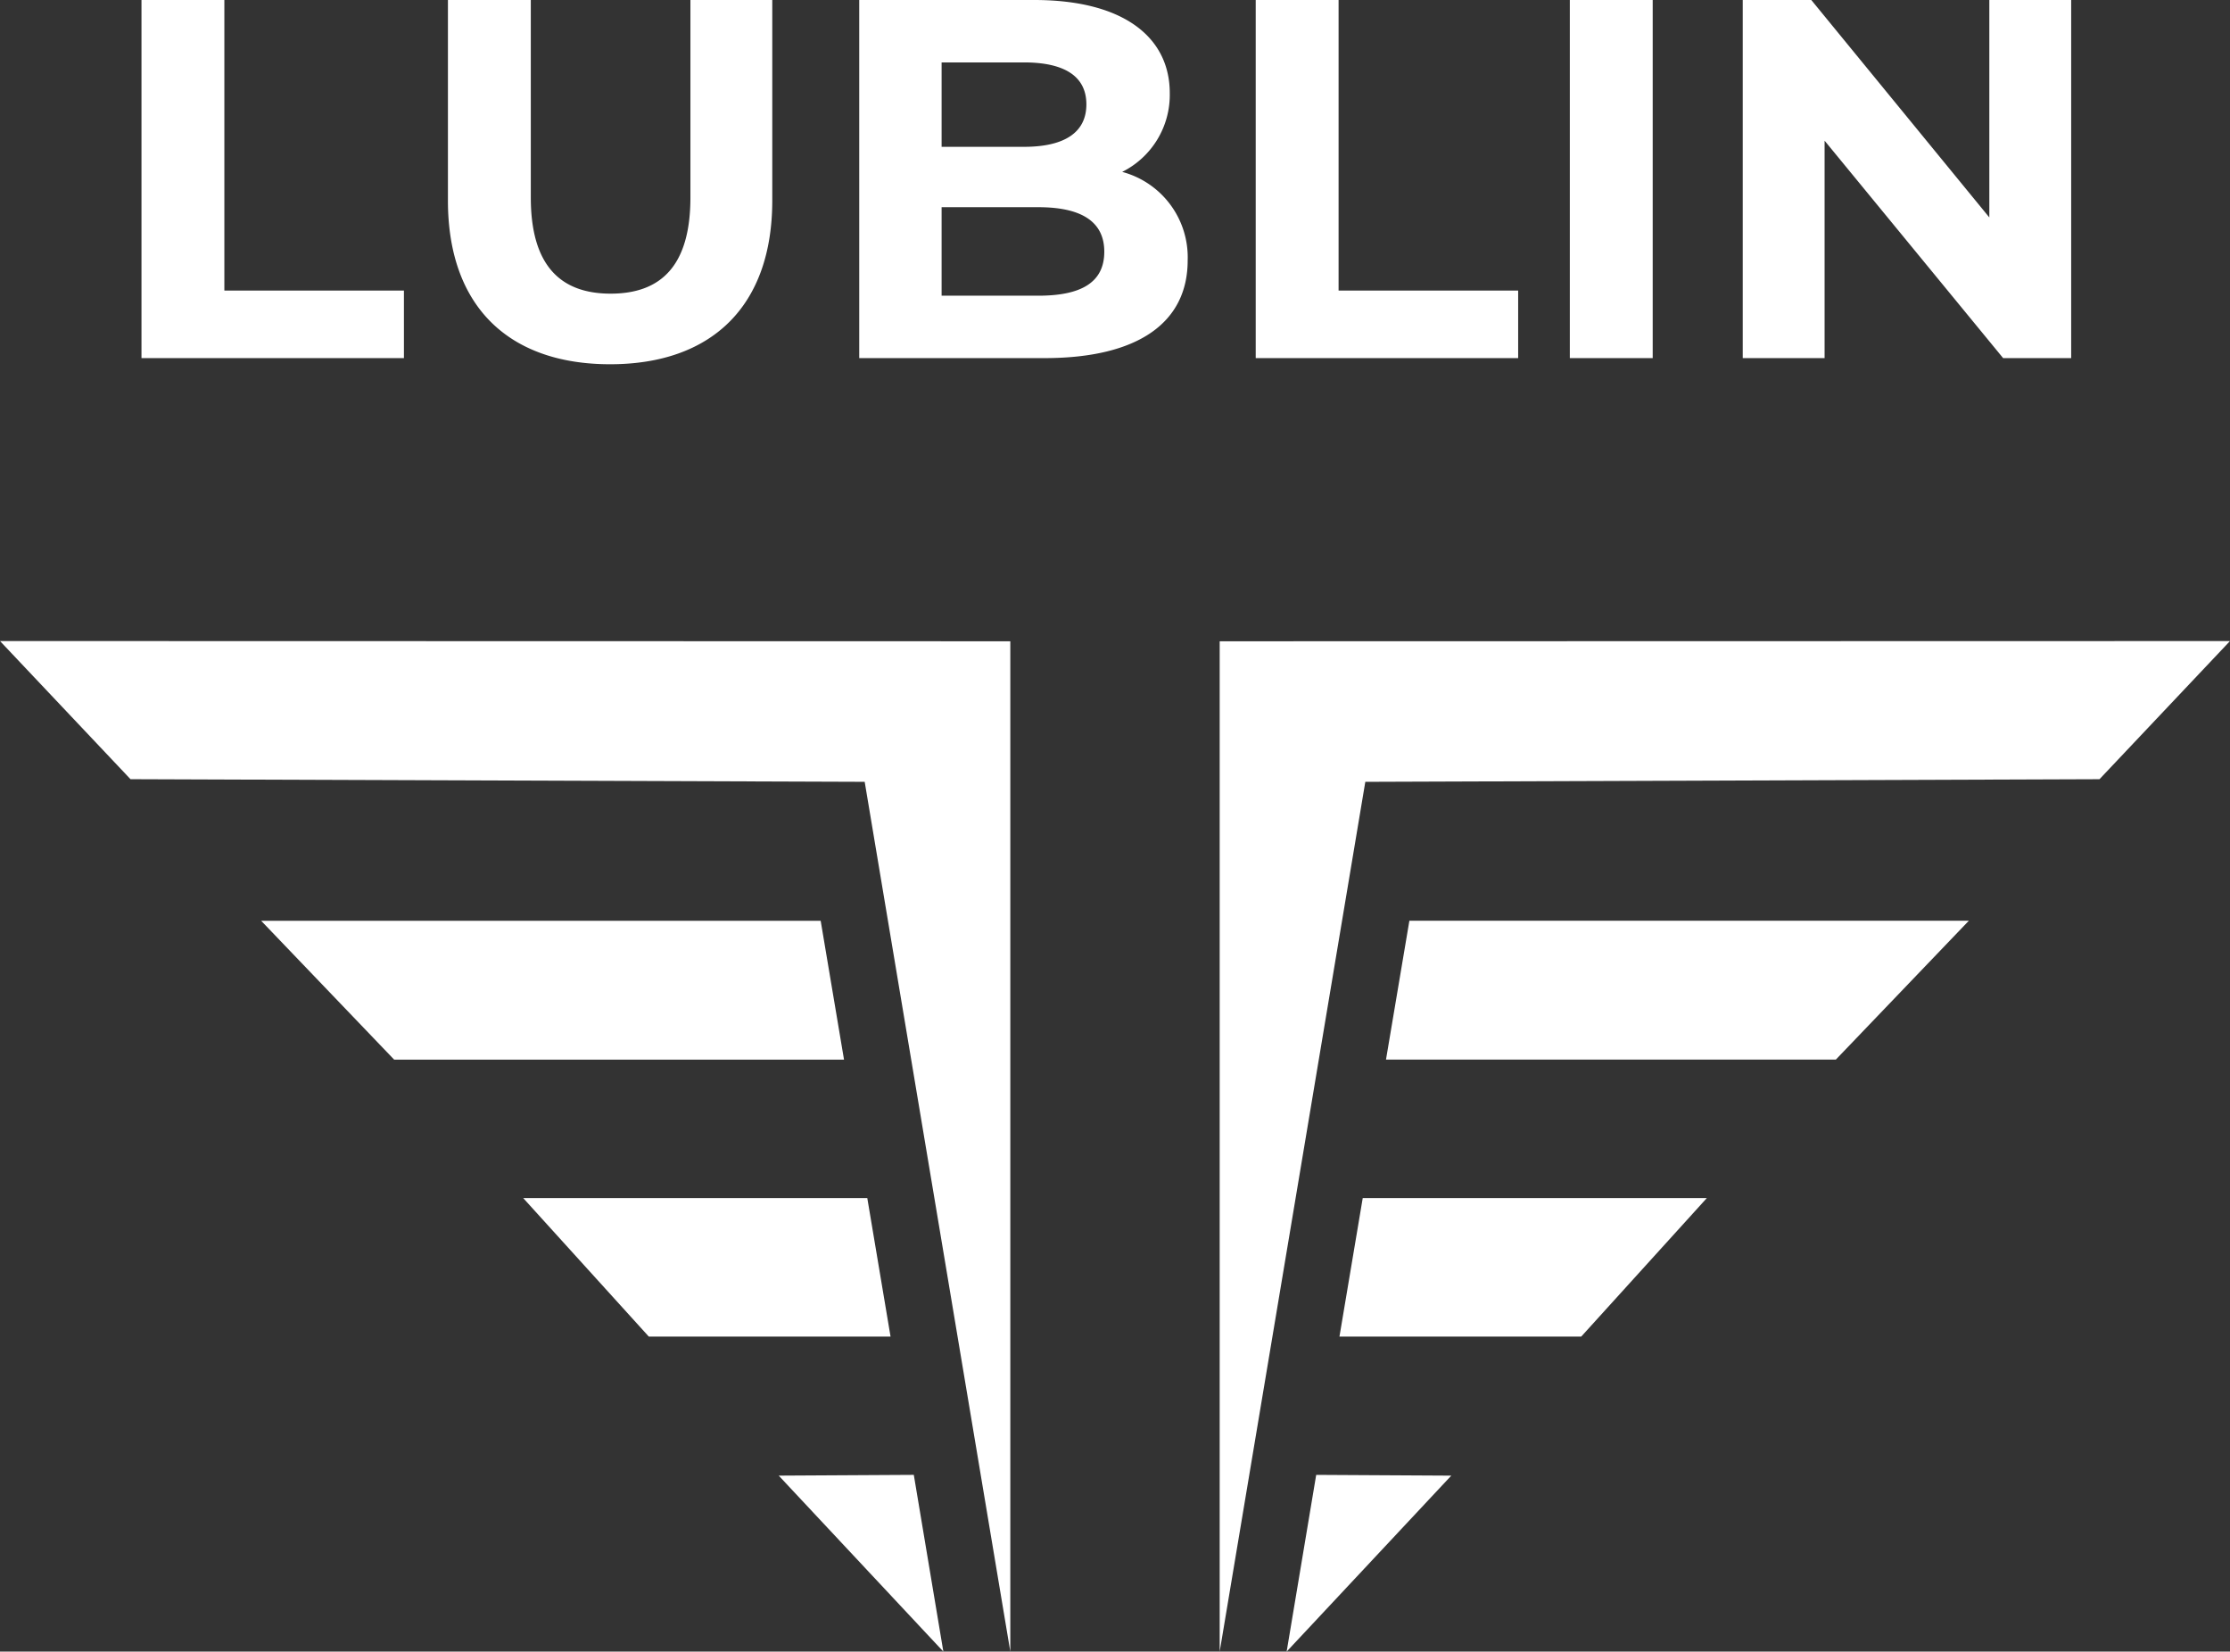
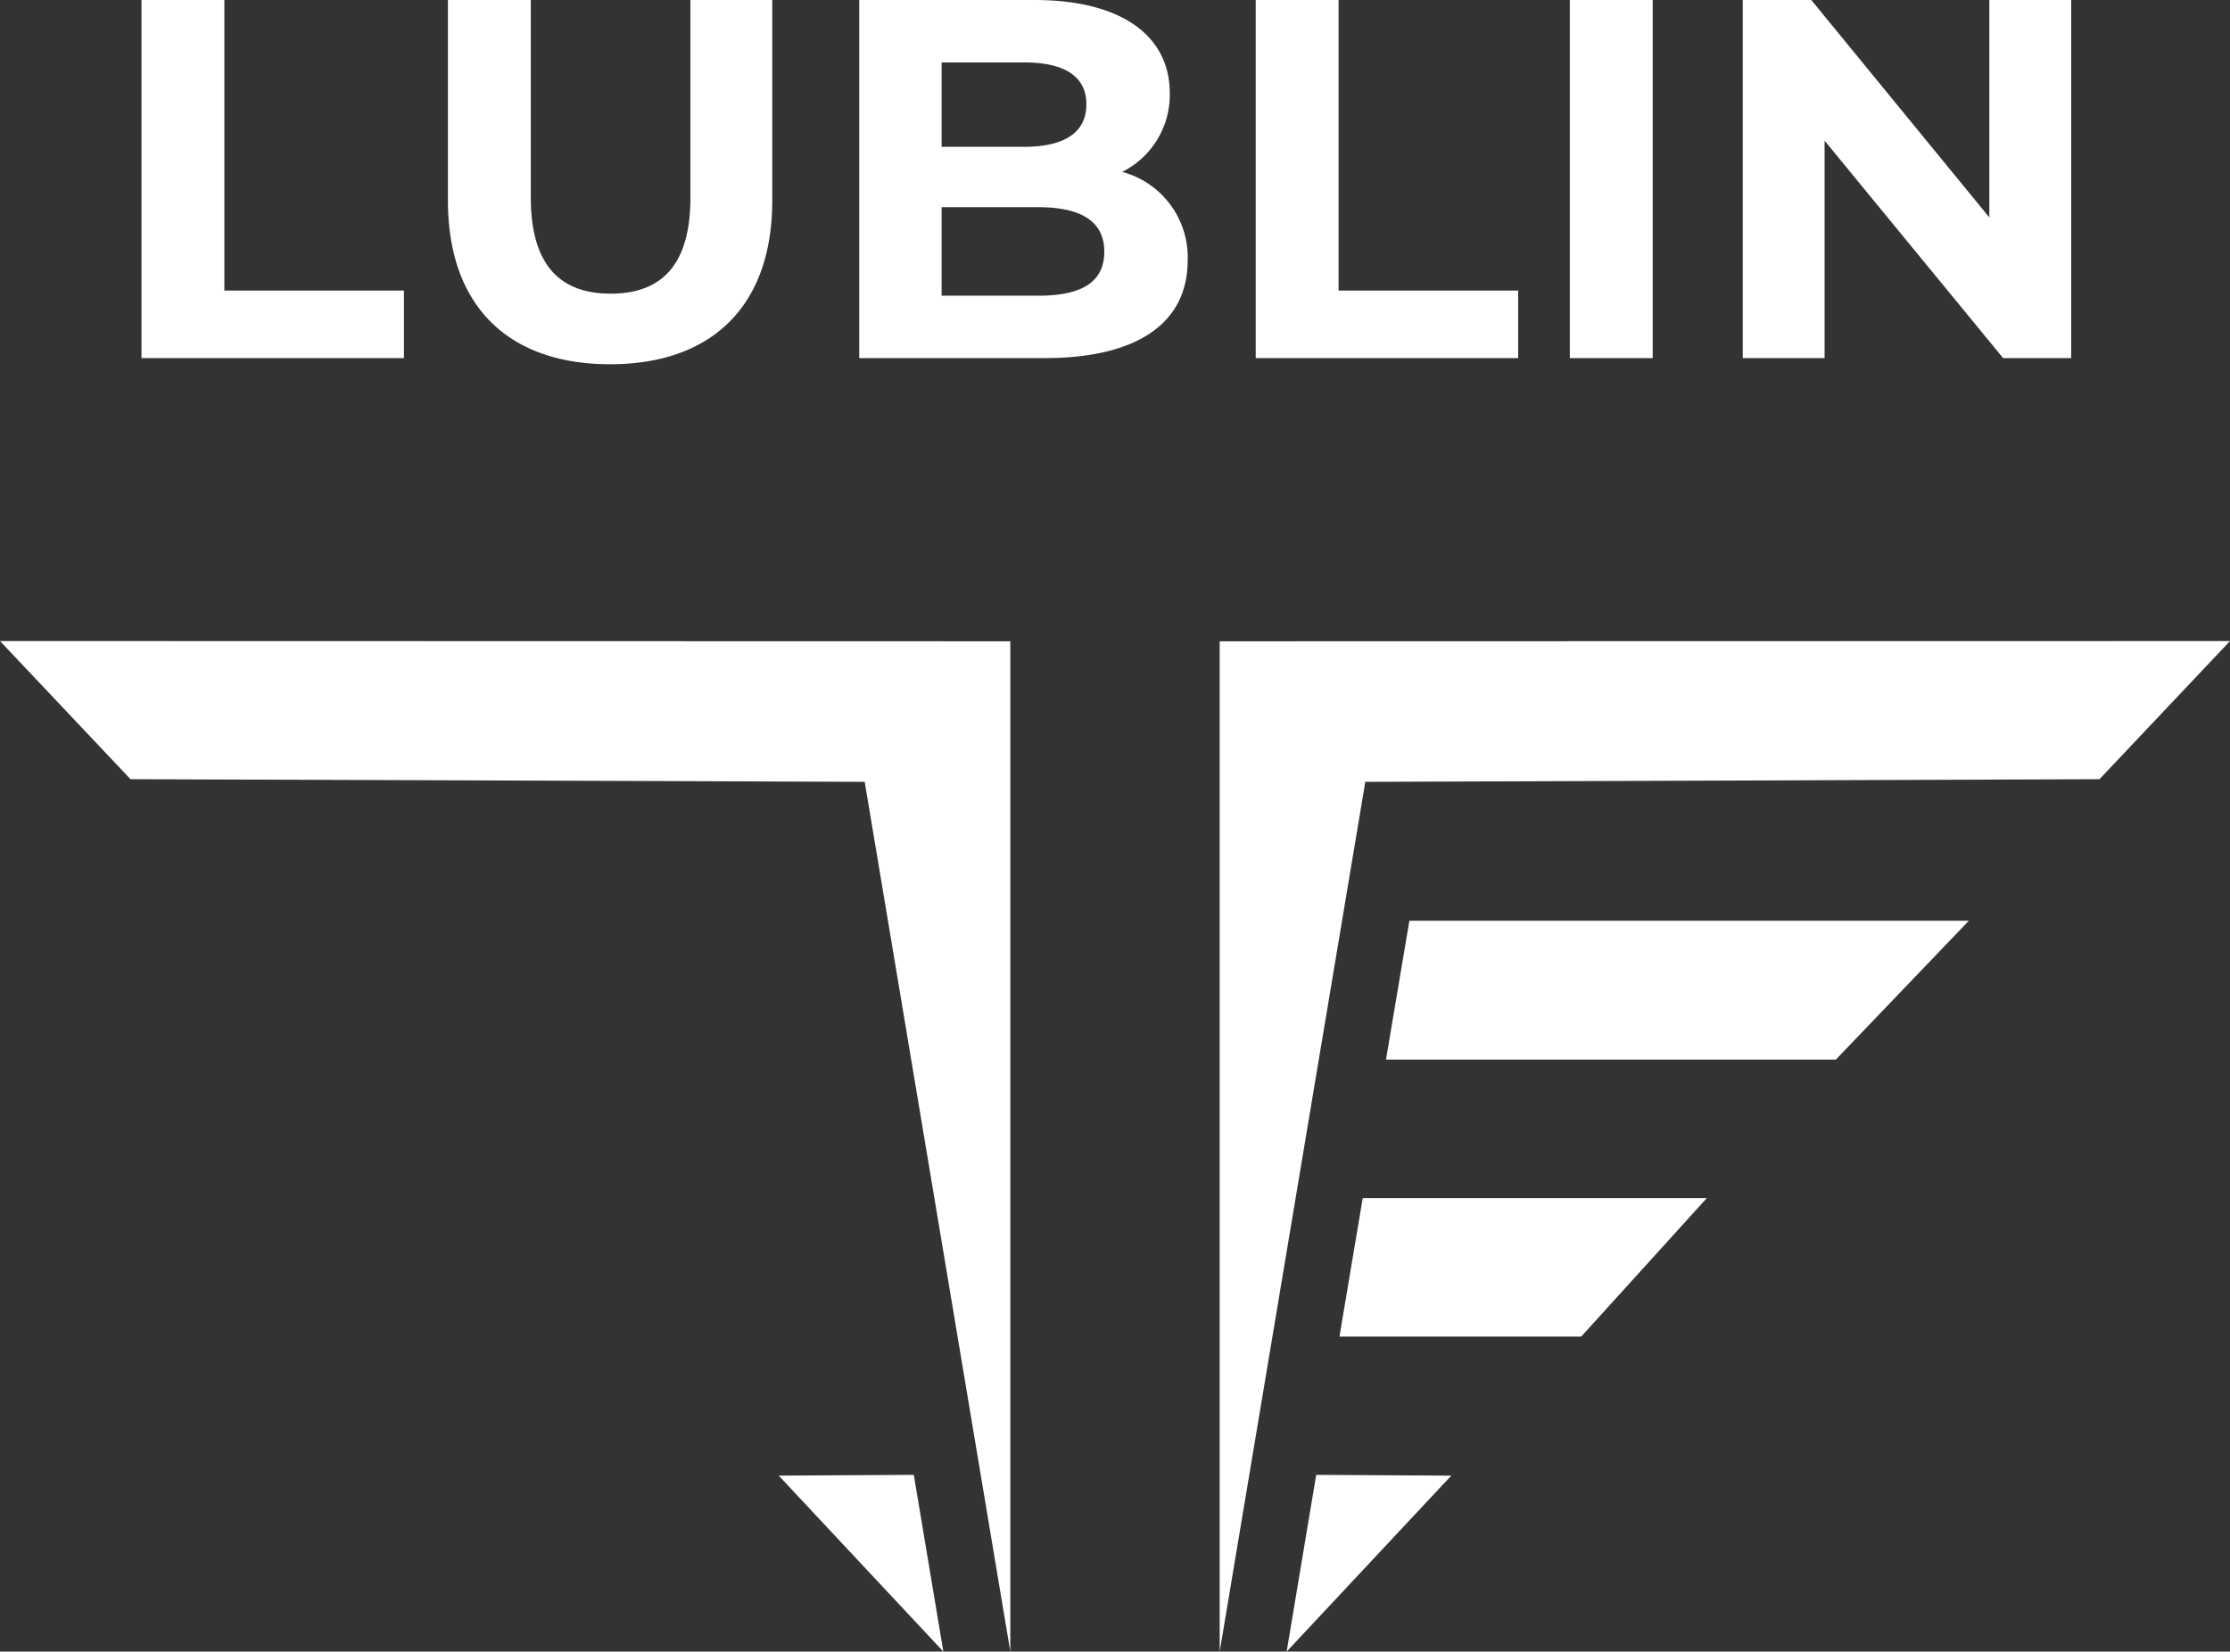
<svg xmlns="http://www.w3.org/2000/svg" width="152.566" height="112.994" viewBox="0 0 152.566 112.994">
  <rect x="0" y="0" width="152.566" height="112.994" fill="#333333" stroke="none" />
  <g id="Group_108" data-name="Group 108" transform="translate(-884.31 -46.773)">
    <path id="Path_105" data-name="Path 105" d="M-66.01,0h17.955V-4.62H-60.34V-24.5h-5.67Zm32.06.42c6.965,0,11.095-3.99,11.095-11.2V-24.5h-5.6v13.51c0,4.655-2,6.58-5.46,6.58-3.43,0-5.46-1.925-5.46-6.58V-24.5h-5.67v13.72C-45.045-3.57-40.915.42-33.95.42ZM1.085-12.74A5.889,5.889,0,0,0,4.34-18.13c0-3.815-3.15-6.37-9.275-6.37h-11.97V0h12.67c6.44,0,9.8-2.45,9.8-6.685A6.05,6.05,0,0,0,1.085-12.74Zm-6.72-7.49c2.765,0,4.27.945,4.27,2.87s-1.5,2.905-4.27,2.905H-11.27V-20.23Zm.98,15.96H-11.27v-6.055h6.615c2.94,0,4.515.98,4.515,3.045C-.14-5.18-1.715-4.27-4.655-4.27ZM10.22,0H28.175V-4.62H15.89V-24.5H10.22ZM31.71,0h5.67V-24.5H31.71Zm28.7-24.5V-9.625L48.23-24.5H43.54V0h5.6V-14.875L61.355,0H66.01V-24.5Z" transform="translate(960 71.273)" fill="#fff" />
    <g id="Group_101" data-name="Group 101" transform="translate(856.31 90.63)">
      <g id="Group_111" data-name="Group 111">
-         <path id="Path_39" data-name="Path 39" d="M404.669,392.445H366.39l9.1,9.5h30.776Z" transform="translate(-320.522 -373.306)" fill="#fff" fill-rule="evenodd" />
-         <path id="Path_40" data-name="Path 40" d="M757.524,781.447h-23.54l8.592,9.475h16.539Z" transform="translate(-670.188 -743.337)" fill="#fff" fill-rule="evenodd" />
        <path id="Path_41" data-name="Path 41" d="M1092.439,1169.768l11.263,12.039-2.022-12.091Z" transform="translate(-1011.162 -1112.671)" fill="#fff" />
        <path id="Path_42" data-name="Path 42" d="M0,0,8.929,9.451l50.229.18,9.963,59.505V.016Z" transform="translate(28)" fill="#fff" />
      </g>
      <g id="Group_99" data-name="Group 99" transform="translate(0 0)">
        <g id="Group_109" data-name="Group 109">
          <path id="Path_43" data-name="Path 43" d="M1531.632,20.587a4.113,4.113,0,0,0,3.533,1.642,4.253,4.253,0,0,0,3.215-1.159,4.569,4.569,0,0,0,1.114-3.3,8.606,8.606,0,0,0-.557-2.913,14.319,14.319,0,0,0-1.576-3.072l-1.5-2.165q-.733-1.114-1.162-1.783a9.735,9.735,0,0,1-.637-1.114,2.809,2.809,0,0,1-.255-.812,6.562,6.562,0,0,1-.048-.844q0-1.973,1.226-1.974,1.068,0,1.226,1.337a5.389,5.389,0,0,1,.079.716q.016.366.016,1.194l2.9-.286V5.007c0-.255-.005-.467-.016-.637s-.027-.323-.048-.462-.053-.3-.1-.493a3.841,3.841,0,0,0-1.337-2.276,3.948,3.948,0,0,0-2.54-.812,4.143,4.143,0,0,0-3.165,1.241,4.672,4.672,0,0,0-1.171,3.342,7.071,7.071,0,0,0,.126,1.353,7.668,7.668,0,0,0,.412,1.369,12.548,12.548,0,0,0,.743,1.528q.459.812,1.124,1.83l1.456,2.165q.538.733.886,1.273a7.15,7.15,0,0,1,.554,1.019,4.189,4.189,0,0,1,.285.923,5.471,5.471,0,0,1,.079.955q0,2.1-1.322,2.1a1.219,1.219,0,0,1-1.181-.621,5.375,5.375,0,0,1-.33-2.276v-.923l-2.929.127q-.032.382-.032.6v.541a9.676,9.676,0,0,0,.191,2.183,4.3,4.3,0,0,0,.732,1.523" transform="translate(-1456.058 -0.312)" fill="#fff" fill-rule="evenodd" opacity="0" />
          <path id="Path_44" data-name="Path 44" d="M1743.645,28.74h2.992V10.309h2.9v-2.8h-8.658v2.8h2.77Z" transform="translate(-1655.975 -7.142)" fill="#fff" fill-rule="evenodd" opacity="0" />
-           <path id="Path_45" data-name="Path 45" d="M1951.429,19.732l.506-.048c.106-.01.284-.037.538-.08l1.709,9.136h3.168l-2.06-10.155a8.912,8.912,0,0,0,.728-1.082,5.463,5.463,0,0,0,.459-1.082,6.417,6.417,0,0,0,.237-1.289q.063-.716.063-1.7a10.416,10.416,0,0,0-.269-2.547,5.491,5.491,0,0,0-.807-1.814,3.667,3.667,0,0,0-.7-.748,2.973,2.973,0,0,0-.886-.477,5.7,5.7,0,0,0-1.187-.255,13.7,13.7,0,0,0-1.566-.08h-2.929V28.74h2.992Zm0-9.422h.408a3.431,3.431,0,0,1,1.006.127,1.188,1.188,0,0,1,.628.43,2.041,2.041,0,0,1,.314.859,8.758,8.758,0,0,1,.094,1.417q0,.733-.016,1.194t-.031.78a2.778,2.778,0,0,1-.062.509,1.308,1.308,0,0,1-.141.35q-.409.8-1.792.8h-.408Z" transform="translate(-1853.414 -7.142)" fill="#fff" fill-rule="evenodd" opacity="0" />
+           <path id="Path_45" data-name="Path 45" d="M1951.429,19.732l.506-.048c.106-.01.284-.037.538-.08l1.709,9.136h3.168l-2.06-10.155a8.912,8.912,0,0,0,.728-1.082,5.463,5.463,0,0,0,.459-1.082,6.417,6.417,0,0,0,.237-1.289q.063-.716.063-1.7a10.416,10.416,0,0,0-.269-2.547,5.491,5.491,0,0,0-.807-1.814,3.667,3.667,0,0,0-.7-.748,2.973,2.973,0,0,0-.886-.477,5.7,5.7,0,0,0-1.187-.255,13.7,13.7,0,0,0-1.566-.08h-2.929h2.992Zm0-9.422h.408a3.431,3.431,0,0,1,1.006.127,1.188,1.188,0,0,1,.628.43,2.041,2.041,0,0,1,.314.859,8.758,8.758,0,0,1,.094,1.417q0,.733-.016,1.194t-.031.78a2.778,2.778,0,0,1-.062.509,1.308,1.308,0,0,1-.141.35q-.409.8-1.792.8h-.408Z" transform="translate(-1853.414 -7.142)" fill="#fff" fill-rule="evenodd" opacity="0" />
          <path id="Path_46" data-name="Path 46" d="M2183.031,25.939h-4.457V19h2.9V16.2h-2.9V10.309h4.2v-2.8h-7.195V28.74h7.449Z" transform="translate(-2069.482 -7.142)" fill="#fff" fill-rule="evenodd" opacity="0" />
          <path id="Path_47" data-name="Path 47" d="M2370.471,19h2.9V16.2h-2.9V10.309h4.2v-2.8h-7.194V28.74h2.992Z" transform="translate(-2252.02 -7.142)" fill="#fff" fill-rule="evenodd" opacity="0" />
          <path id="Path_48" data-name="Path 48" d="M2529.645,7.508l-2.9,21.232h2.865l.509-4.775h2.674l.541,4.775h2.9l-2.769-21.232Zm.8,13.688,1.019-9.836,1.019,9.836Z" transform="translate(-2403.522 -7.142)" fill="#fff" fill-rule="evenodd" opacity="0" />
          <path id="Path_49" data-name="Path 49" d="M1537.256,547.395l-1-8.723h-1.62l-1,8.412-1.043-8.412h-1.886l1.886,14.8h1.842l.976-7.968,1.088,7.968h1.8l1.887-14.8H1538.3Z" transform="translate(-1456.058 -512.402)" fill="#fff" fill-rule="evenodd" opacity="0" />
          <path id="Path_50" data-name="Path 50" d="M1742.367,553.476h2.086v-6.148l2.308-8.656h-2.175l-1.143,5.46-1.143-5.46h-2.242l2.308,8.656Z" transform="translate(-1655.198 -512.402)" fill="#fff" fill-rule="evenodd" opacity="0" />
          <path id="Path_51" data-name="Path 51" d="M1901.827,545.829a6,6,0,0,0-.389-2.031,10,10,0,0,0-1.1-2.142l-1.043-1.509q-.51-.777-.81-1.243a6.811,6.811,0,0,1-.444-.777,1.962,1.962,0,0,1-.177-.566,4.567,4.567,0,0,1-.033-.588q0-1.376.855-1.376.745,0,.855.932a3.69,3.69,0,0,1,.055.5q.011.255.011.832l2.02-.2v-.732q0-.266-.011-.444t-.033-.322q-.023-.144-.067-.344a2.679,2.679,0,0,0-.932-1.587,2.752,2.752,0,0,0-1.771-.566,2.89,2.89,0,0,0-2.207.866,3.258,3.258,0,0,0-.816,2.331,4.953,4.953,0,0,0,.088.943,5.387,5.387,0,0,0,.287.954,8.812,8.812,0,0,0,.519,1.065q.32.566.784,1.276l1.015,1.509q.375.511.618.888a4.987,4.987,0,0,1,.386.71,2.925,2.925,0,0,1,.2.644,3.805,3.805,0,0,1,.055.666q0,1.465-.922,1.465a.85.85,0,0,1-.823-.433,3.744,3.744,0,0,1-.23-1.587v-.644l-2.042.089q-.022.266-.022.422v.377a6.757,6.757,0,0,0,.133,1.522,3,3,0,0,0,.511,1.062,2.868,2.868,0,0,0,2.464,1.145,2.965,2.965,0,0,0,2.242-.808,3.187,3.187,0,0,0,.777-2.3" transform="translate(-1803.25 -507.64)" fill="#fff" fill-rule="evenodd" opacity="0" />
-           <path id="Path_52" data-name="Path 52" d="M2055.3,536.285a2.144,2.144,0,0,0-.133-.51,3.178,3.178,0,0,0-.244-.455,2.619,2.619,0,0,0-1.032-.877,3.345,3.345,0,0,0-2.863,0,2.614,2.614,0,0,0-1.032.877,3.083,3.083,0,0,0-.244.455,2.472,2.472,0,0,0-.144.51,4.634,4.634,0,0,0-.066.721q-.012.422-.011,1.088v7.28q0,.666.011,1.088a4.629,4.629,0,0,0,.066.721,2.464,2.464,0,0,0,.144.51,3.056,3.056,0,0,0,.244.455,2.544,2.544,0,0,0,1.032.9,3.346,3.346,0,0,0,2.863,0,2.548,2.548,0,0,0,1.032-.9,3.149,3.149,0,0,0,.244-.455,2.139,2.139,0,0,0,.133-.51q.044-.3.066-.721t.022-1.088v-7.28q0-.666-.022-1.088t-.066-.721m-2,9.937a1.571,1.571,0,0,1-.206.918.887.887,0,0,1-1.287,0,1.642,1.642,0,0,1-.195-.918v-8.954a1.571,1.571,0,0,1,.206-.918.887.887,0,0,1,1.287,0,1.646,1.646,0,0,1,.194.918Z" transform="translate(-1949.572 -508.073)" fill="#fff" fill-rule="evenodd" opacity="0" />
          <path id="Path_53" data-name="Path 53" d="M2209.275,538.672l-2.02,5.571v-5.571h-2.086v14.8h2.086V548.9l.888-2.419,1.531,6.992h2.153l-2.308-9.81,1.864-4.994Z" transform="translate(-2097.626 -512.402)" fill="#fff" fill-rule="evenodd" opacity="0" />
          <rect id="Rectangle_40" data-name="Rectangle 40" width="2.086" height="14.804" transform="translate(115.511 26.27)" fill="#fff" opacity="0" />
          <path id="Path_54" data-name="Path 54" d="M2450.6,539.182h2.086q.045-.444.045-.666v-.51q0-3.884-3-3.884-2.908,0-2.907,3.551v8.146q0,3.551,2.907,3.551,3,0,3-3.951,0-.31-.011-.632t-.034-.921H2450.6q.022.511.033.854t.011.677a4.592,4.592,0,0,1-.184,1.6.712.712,0,0,1-.725.422.668.668,0,0,1-.66-.32,3.346,3.346,0,0,1-.162-1.294v-8.114a3.345,3.345,0,0,1,.162-1.293.668.668,0,0,1,.66-.321.71.71,0,0,1,.725.433,4.891,4.891,0,0,1,.184,1.654v.466a4.825,4.825,0,0,1-.044.555" transform="translate(-2327.497 -508.073)" fill="#fff" fill-rule="evenodd" opacity="0" />
          <path id="Path_55" data-name="Path 55" d="M2602.019,538.672v14.8h2.086v-6.792h1.643v6.792h2.086v-14.8h-2.086v6.059H2604.1v-6.059Z" transform="translate(-2475.122 -512.402)" fill="#fff" fill-rule="evenodd" opacity="0" />
          <path id="Path_56" data-name="Path 56" d="M1533.955,938.126h-3.247v23.04h7.806v-3.04h-4.559Z" transform="translate(-1456.057 -892.375)" fill="#fff" fill-rule="evenodd" opacity="0" />
          <path id="Path_57" data-name="Path 57" d="M2429.039,951.7l-1.555-13.575h-2.521l-1.555,13.091-1.623-13.091h-2.936l2.936,23.04h2.865l1.522-12.4,1.691,12.4h2.8l2.936-23.04h-2.936Z" transform="translate(-2300.885 -892.375)" fill="#fff" fill-rule="evenodd" opacity="0" />
          <path id="Path_58" data-name="Path 58" d="M2200.658,902.875a3.2,3.2,0,0,0-.207-.795,4.884,4.884,0,0,0-.379-.708,4.084,4.084,0,0,0-1.606-1.365,4.8,4.8,0,0,0-.619-.251l1.775-1.866h-3.27l-1.032,1.694a4.805,4.805,0,0,0-1.31.423,4.094,4.094,0,0,0-1.608,1.365,4.875,4.875,0,0,0-.379.708,3.993,3.993,0,0,0-.225.795,7.306,7.306,0,0,0-.1,1.123q-.018.657-.017,1.692v11.33q0,1.035.017,1.692a7.268,7.268,0,0,0,.1,1.123,3.95,3.95,0,0,0,.225.795,4.875,4.875,0,0,0,.379.709,3.978,3.978,0,0,0,1.608,1.4,5.2,5.2,0,0,0,4.456,0,3.968,3.968,0,0,0,1.606-1.4,4.885,4.885,0,0,0,.379-.709,3.172,3.172,0,0,0,.207-.795q.071-.465.1-1.123t.034-1.692V905.69q0-1.035-.034-1.692t-.1-1.123m-3.109,15.463a2.447,2.447,0,0,1-.321,1.429,1.373,1.373,0,0,1-2,0,2.563,2.563,0,0,1-.3-1.429V904.407a2.439,2.439,0,0,1,.323-1.428,1.371,1.371,0,0,1,2,0,2.555,2.555,0,0,1,.3,1.428Z" transform="translate(-2084.793 -854.101)" fill="#fff" fill-rule="evenodd" opacity="0" />
          <path id="Path_59" data-name="Path 59" d="M1742.069,934.414a3.332,3.332,0,0,0-.207-.795,4.89,4.89,0,0,0-.38-.708,4.081,4.081,0,0,0-1.607-1.365,5.215,5.215,0,0,0-4.456,0,4.068,4.068,0,0,0-1.605,1.365,4.811,4.811,0,0,0-.382.708,3.967,3.967,0,0,0-.224.795,7.351,7.351,0,0,0-.1,1.123q-.018.656-.017,1.692v11.33q0,1.035.017,1.692a7.312,7.312,0,0,0,.1,1.123,3.92,3.92,0,0,0,.224.795,4.809,4.809,0,0,0,.382.709,3.953,3.953,0,0,0,1.605,1.4,5.2,5.2,0,0,0,4.456,0,3.965,3.965,0,0,0,1.607-1.4,4.889,4.889,0,0,0,.38-.709,3.3,3.3,0,0,0,.207-.795q.068-.465.1-1.123t.034-1.692v-11.33q0-1.035-.034-1.692t-.1-1.123m-3.109,15.463a2.441,2.441,0,0,1-.323,1.429,1.371,1.371,0,0,1-2,0,2.552,2.552,0,0,1-.306-1.429V935.946a2.445,2.445,0,0,1,.322-1.428,1.371,1.371,0,0,1,2,0,2.558,2.558,0,0,1,.305,1.428Z" transform="translate(-1648.567 -885.64)" fill="#fff" fill-rule="evenodd" opacity="0" />
          <path id="Path_60" data-name="Path 60" d="M1959.544,941.166h3.005v20h3.247v-20h3.143v-3.04h-9.4Z" transform="translate(-1863.98 -892.375)" fill="#fff" fill-rule="evenodd" opacity="0" />
          <g id="Group_110" data-name="Group 110">
            <path id="Path_61" data-name="Path 61" d="M3068.3,401.941h30.776l9.1-9.5H3069.9Z" transform="translate(-2945.477 -373.306)" fill="#fff" fill-rule="evenodd" />
            <path id="Path_62" data-name="Path 62" d="M3003.016,790.922h16.54l8.592-9.475h-23.54Z" transform="translate(-2883.377 -743.336)" fill="#fff" fill-rule="evenodd" />
            <path id="Path_63" data-name="Path 63" d="M2928.945,1181.808l11.263-12.039-9.241-.052Z" transform="translate(-2812.919 -1112.671)" fill="#fff" fill-rule="evenodd" />
            <path id="Path_64" data-name="Path 64" d="M2835,.015V69.136l9.963-59.505,50.229-.18L2904.121,0Z" transform="translate(-2723.555 0.001)" fill="#fff" fill-rule="evenodd" />
          </g>
        </g>
      </g>
    </g>
  </g>
</svg>